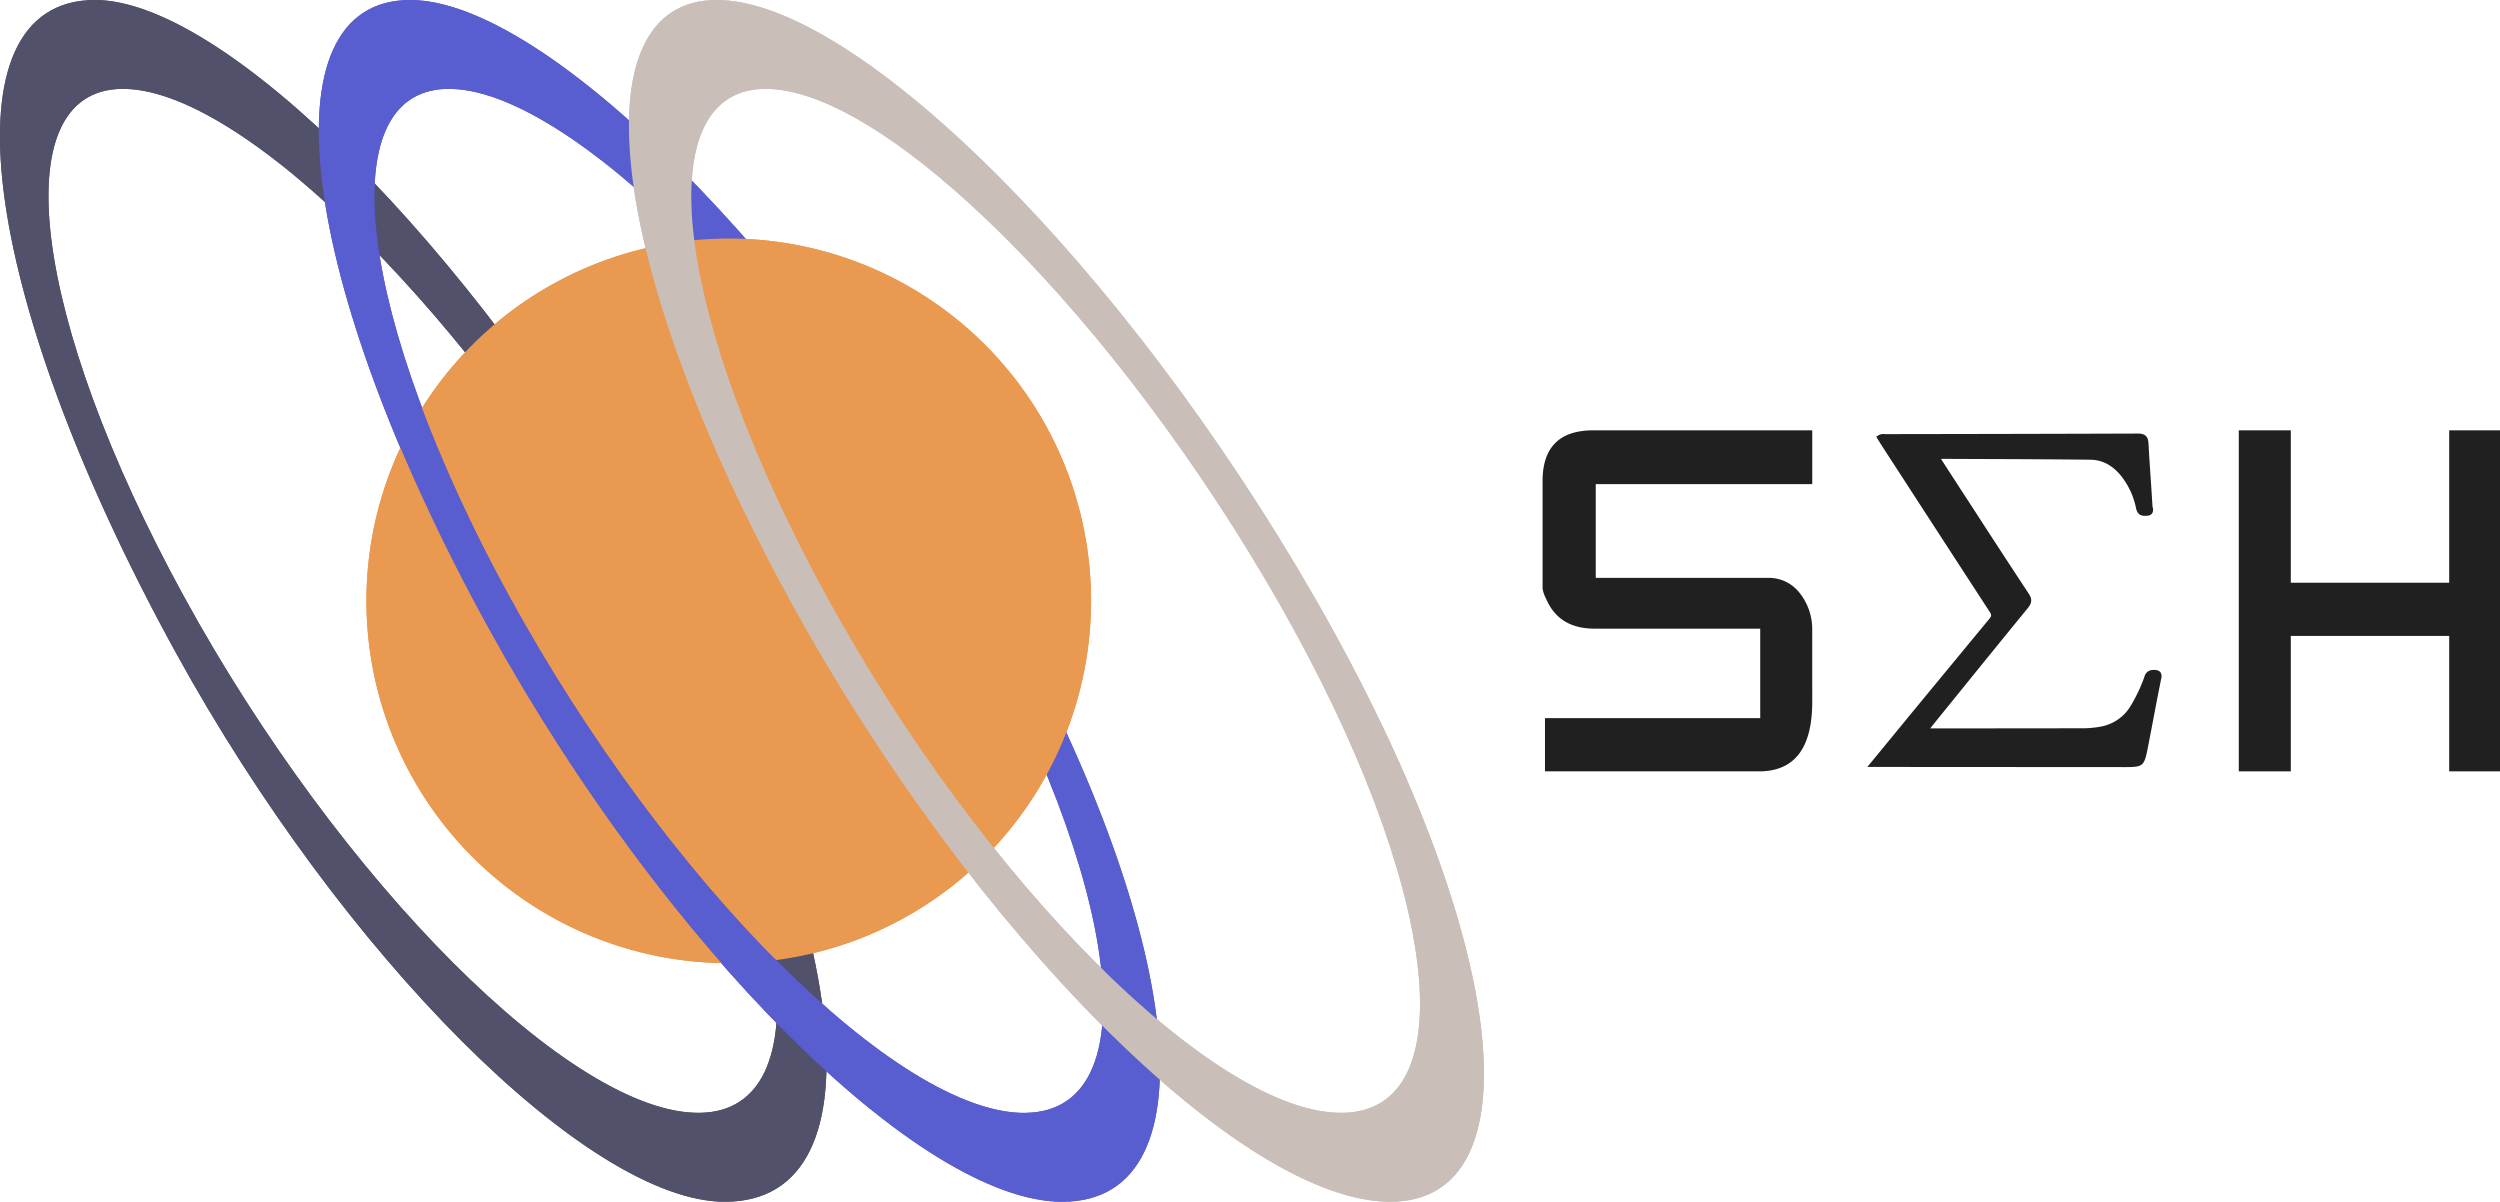
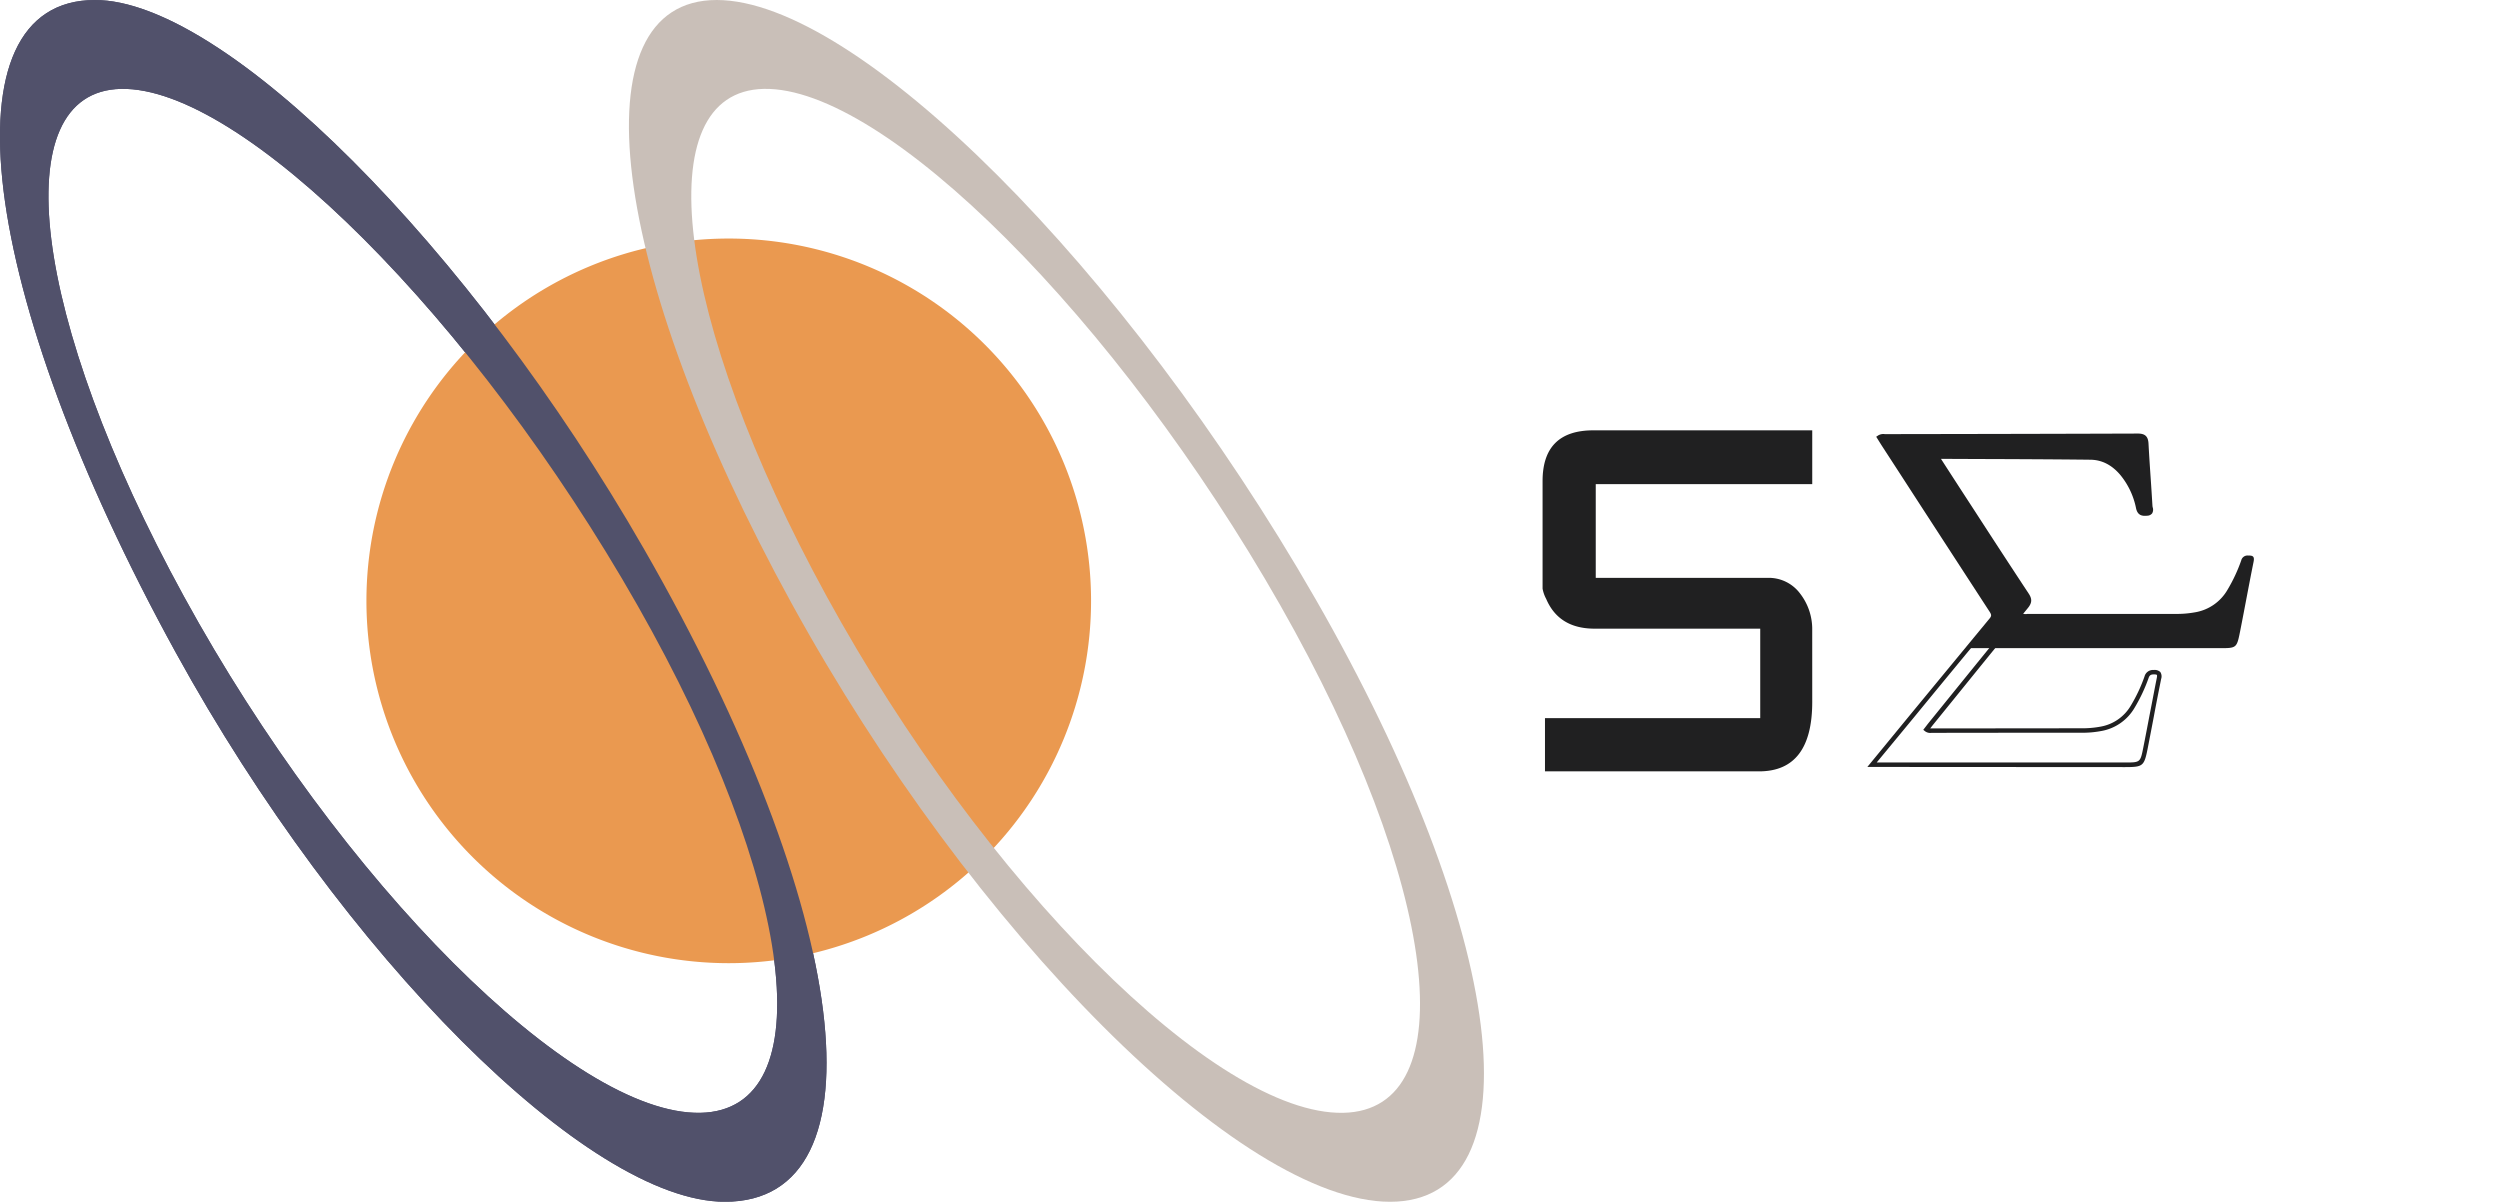
<svg xmlns="http://www.w3.org/2000/svg" viewBox="0 0 1008.93 484.97">
  <defs>
    <style>.cls-1{fill:none;}.cls-2{fill:#51516b;}.cls-3{fill:#585dcf;}.cls-4{fill:#ea9950;}.cls-5{fill:#c9bfb8;}.cls-6{clip-path:url(#clip-path);}.cls-7{fill:#202021;}</style>
    <clipPath id="clip-path">
      <path class="cls-1" d="M291.93,389.69c-33.64-38.31-67-85.5-95.06-136.56h0A784.25,784.25,0,0,1,161,179.44a147.07,147.07,0,0,1,8.88-16,597.77,597.77,0,0,0,35.83,77.29c31.56,57.64,70.73,109.88,108.44,147.64a148.24,148.24,0,0,1-20.08,1.38l-2.17,0m-146,1H442.32V94.27H145.88Z" />
    </clipPath>
  </defs>
  <title>Ресурс 1seh</title>
  <g id="Шар_2" data-name="Шар 2">
    <g id="Шар_1-2" data-name="Шар 1">
      <path class="cls-2" d="M70.94,263.35h0C138.19,385.75,237.41,485,292.57,485h0c65.54,0,50.94-117.9-32.61-263.34C189.65,99.23,90.42,0,38.34,0h0C-23.56,0-9,117.9,70.94,263.35M282.62,449.1c-51.3,1-145.16-92.87-208.41-208.41C12.78,128.51,1.43,36.82,48.85,35.87c48.82-1,142.68,92.87,208.41,208.41,63.81,112.19,75.17,203.87,25.36,204.82" />
-       <path class="cls-3" d="M196.87,253.13h0C267.21,381.17,371,485,428.71,485c63,0,49-113.32-31.34-253.12h0C323.81,103.8,220,0,165.52,0h0C106,0,120.07,113.33,196.87,253.13m217.29,196c-51.31,1-145.16-92.87-208.42-208.41C144.32,128.51,133,36.83,180.38,35.87c48.83-1,142.68,92.88,208.42,208.41C452.61,356.47,464,448.15,414.16,449.1" />
      <path class="cls-4" d="M440.32,242.49A146.22,146.22,0,1,1,294.1,96.27,146.22,146.22,0,0,1,440.32,242.49" />
-       <path class="cls-5" d="M319.37,243.32h0C392.69,376.78,500.88,485,561,485c60.56,0,47.07-108.94-30.13-243.32h0C454.23,108.19,346,0,289.24,0h0c-57.19,0-43.7,108.94,30.13,243.32M542.05,449.1c-51.31,1-145.17-92.87-208.42-208.41C272.21,128.51,260.86,36.83,308.27,35.87c48.83-1,142.68,92.88,208.42,208.41,63.81,112.19,75.16,203.87,25.36,204.82" />
      <path class="cls-2" d="M70.94,263.35h0C138.19,385.75,237.41,485,292.57,485h0c65.54,0,50.94-117.9-32.61-263.34C189.65,99.23,90.42,0,38.34,0h0C-23.56,0-9,117.9,70.94,263.35M282.62,449.1c-51.3,1-145.16-92.87-208.41-208.41C12.78,128.51,1.43,36.82,48.85,35.87c48.82-1,142.68,92.87,208.41,208.41,63.81,112.19,75.17,203.87,25.36,204.82" />
-       <path class="cls-3" d="M196.87,253.13h0C267.21,381.17,371,485,428.71,485c63,0,49-113.32-31.34-253.12h0C323.81,103.8,220,0,165.52,0h0C106,0,120.07,113.33,196.87,253.13m217.29,196c-51.31,1-145.16-92.87-208.42-208.41C144.32,128.51,133,36.83,180.38,35.87c48.83-1,142.68,92.88,208.42,208.41C452.61,356.47,464,448.15,414.16,449.1" />
      <g class="cls-6">
-         <path class="cls-4" d="M440.32,242.49A146.22,146.22,0,1,1,294.1,96.27,146.22,146.22,0,0,1,440.32,242.49" />
-       </g>
+         </g>
      <path class="cls-5" d="M319.37,243.32h0C392.69,376.78,500.88,485,561,485c60.56,0,47.07-108.94-30.13-243.32h0C454.23,108.19,346,0,289.24,0h0c-57.19,0-43.7,108.94,30.13,243.32M542.05,449.1c-51.31,1-145.17-92.87-208.42-208.41C272.21,128.51,260.86,36.83,308.27,35.87c48.83-1,142.68,92.88,208.42,208.41,63.81,112.19,75.16,203.87,25.36,204.82" />
      <path class="cls-7" d="M731.37,283.24q0,28.06-21.47,28.06H623.51V289.83h86.87V253.71H643.52q-14.4,0-19.52-12a13.85,13.85,0,0,1-1.46-4.16V194.17q0-20.5,20.5-20.5h88.33v21.72H644v37.82h69.3a15.75,15.75,0,0,1,13.18,6.35,23.37,23.37,0,0,1,4.88,14.64Z" />
-       <polygon class="cls-7" points="988.43 311.3 988.43 256.64 924.5 256.64 924.5 311.3 903.51 311.3 903.51 173.67 924.5 173.67 924.5 235.17 988.43 235.17 988.43 173.67 1008.93 173.67 1008.93 311.3 988.43 311.3" />
-       <path class="cls-7" d="M755.5,308.62l7.86-9.58q20.07-24.39,40.19-48.74c1.32-1.59,1-2.59,0-4.1Q781.93,213,760.37,179.65c-.65-1-1.28-2-2-3.13a4.3,4.3,0,0,1,2.78-.4c33.84-.07,67.67-.09,101.51-.23,2.56,0,3.35.77,3.47,3.23.45,8.38,1.12,16.74,1.6,25.11.06,1.06,1,2.77-1.25,3-1.82.2-3.1,0-3.6-2.28a31.37,31.37,0,0,0-6.49-13.76c-3.35-4-7.61-6.48-12.79-6.54-20.32-.23-40.64-.25-61-.34-.16,0-.32.15-.78.39,2.88,4.44,5.72,8.86,8.59,13.27,9.14,14,18.25,28.13,27.48,42.12,1.26,1.91,1.11,3-.3,4.76Q798.44,268.33,779.41,292c-.63.78-1.23,1.58-1.91,2.46a3.36,3.36,0,0,0,2.5.45q29.91,0,59.84,0a41.48,41.48,0,0,0,7.78-.64,18.66,18.66,0,0,0,13.13-9.06,64.39,64.39,0,0,0,5.56-11.86,2.61,2.61,0,0,1,2.84-2c2-.05,2.56.48,2.15,2.52-1.88,9.31-3.57,18.65-5.42,28-1.37,6.87-1.43,6.86-8.35,6.86h-102" />
+       <path class="cls-7" d="M755.5,308.62l7.86-9.58q20.07-24.39,40.19-48.74c1.32-1.59,1-2.59,0-4.1Q781.93,213,760.37,179.65c-.65-1-1.28-2-2-3.13a4.3,4.3,0,0,1,2.78-.4c33.84-.07,67.67-.09,101.51-.23,2.56,0,3.35.77,3.47,3.23.45,8.38,1.12,16.74,1.6,25.11.06,1.06,1,2.77-1.25,3-1.82.2-3.1,0-3.6-2.28a31.37,31.37,0,0,0-6.49-13.76c-3.35-4-7.61-6.48-12.79-6.54-20.32-.23-40.64-.25-61-.34-.16,0-.32.15-.78.39,2.88,4.44,5.72,8.86,8.59,13.27,9.14,14,18.25,28.13,27.48,42.12,1.26,1.91,1.11,3-.3,4.76c-.63.78-1.23,1.58-1.91,2.46a3.36,3.36,0,0,0,2.5.45q29.91,0,59.84,0a41.48,41.48,0,0,0,7.78-.64,18.66,18.66,0,0,0,13.13-9.06,64.39,64.39,0,0,0,5.56-11.86,2.61,2.61,0,0,1,2.84-2c2-.05,2.56.48,2.15,2.52-1.88,9.31-3.57,18.65-5.42,28-1.37,6.87-1.43,6.86-8.35,6.86h-102" />
      <path class="cls-7" d="M759.38,309.52h-5.77l17.24-21q16-19.42,32-38.8c1-1.16.86-1.69,0-3q-18.23-28-36.36-56l-6.87-10.58c-.44-.68-.87-1.37-1.32-2.09l-1.12-1.79.72-.48a4,4,0,0,1,2.76-.58l.52,0,30-.05q35.76-.06,71.53-.18h.05c2.95,0,4.17,1.15,4.32,4.09.24,4.58.55,9.16.86,13.74q.39,5.69.73,11.36a4.85,4.85,0,0,0,.1.59,2.93,2.93,0,0,1-.23,2.43,2.55,2.55,0,0,1-1.91.94c-2,.21-3.93,0-4.58-3a30.56,30.56,0,0,0-6.3-13.38c-3.41-4.07-7.48-6.16-12.11-6.21-15.44-.18-31.14-.24-46.32-.29l-14-.06,2.19,3.4q2.88,4.45,5.75,8.88l5.67,8.72c7.12,11,14.48,22.3,21.81,33.4,1.43,2.17,1.34,3.75-.36,5.82-10.16,12.41-20.43,25.09-30.36,37.36l-7.88,9.72c-.39.48-.77,1-1.16,1.48a4.86,4.86,0,0,0,.53,0l.53,0q29.93,0,59.84-.05a39.33,39.33,0,0,0,7.61-.62A17.71,17.71,0,0,0,860,284.66,63.75,63.75,0,0,0,865.47,273a3.5,3.5,0,0,1,3.66-2.61,3.34,3.34,0,0,1,2.71.82,3.24,3.24,0,0,1,.34,2.78c-1,5-2,10-2.92,15q-1.23,6.48-2.5,13c-1.44,7.23-1.87,7.59-9.19,7.59Zm-2-1.8H857.53c6.25,0,6.25,0,7.47-6.15.86-4.31,1.68-8.63,2.5-12.95,1-5,1.91-10,2.92-15,.21-1,.06-1.25,0-1.27s-.19-.2-1.29-.18-1.63.33-2,1.41a66,66,0,0,1-5.64,12,19.43,19.43,0,0,1-13.72,9.48,40.65,40.65,0,0,1-8,.65q-29.91,0-59.84.05l-.42,0a3.52,3.52,0,0,1-2.64-.67l-.69-.56,1.16-1.5c.44-.58.87-1.13,1.3-1.66l7.87-9.72c9.94-12.27,20.21-24.95,30.38-37.37,1.21-1.47,1.25-2.16.24-3.69-7.32-11.1-14.69-22.45-21.82-33.41l-5.66-8.72q-2.9-4.44-5.75-8.89l-3.37-5.22.87-.45.36-.2a2.16,2.16,0,0,1,.83-.29l14.64.06c15.18,0,30.88.11,46.33.29,5.17.06,9.71,2.36,13.47,6.85a32.46,32.46,0,0,1,6.68,14.15c.33,1.57.92,1.76,2.63,1.57a1.07,1.07,0,0,0,.65-.2c.11-.14,0-.69-.07-1a5.77,5.77,0,0,1-.14-.85c-.21-3.78-.47-7.56-.73-11.33-.31-4.6-.62-9.19-.86-13.78-.11-2-.45-2.38-2.58-2.38q-35.76.15-71.53.17l-30,0c-.16,0-.41,0-.63,0a5.45,5.45,0,0,0-.8,0l.07.12c.45.71.87,1.39,1.31,2.06L768,189.75q18.16,28,36.36,56c1.17,1.79,1.52,3.21-.1,5.16q-16.07,19.35-32,38.79Z" />
    </g>
  </g>
</svg>